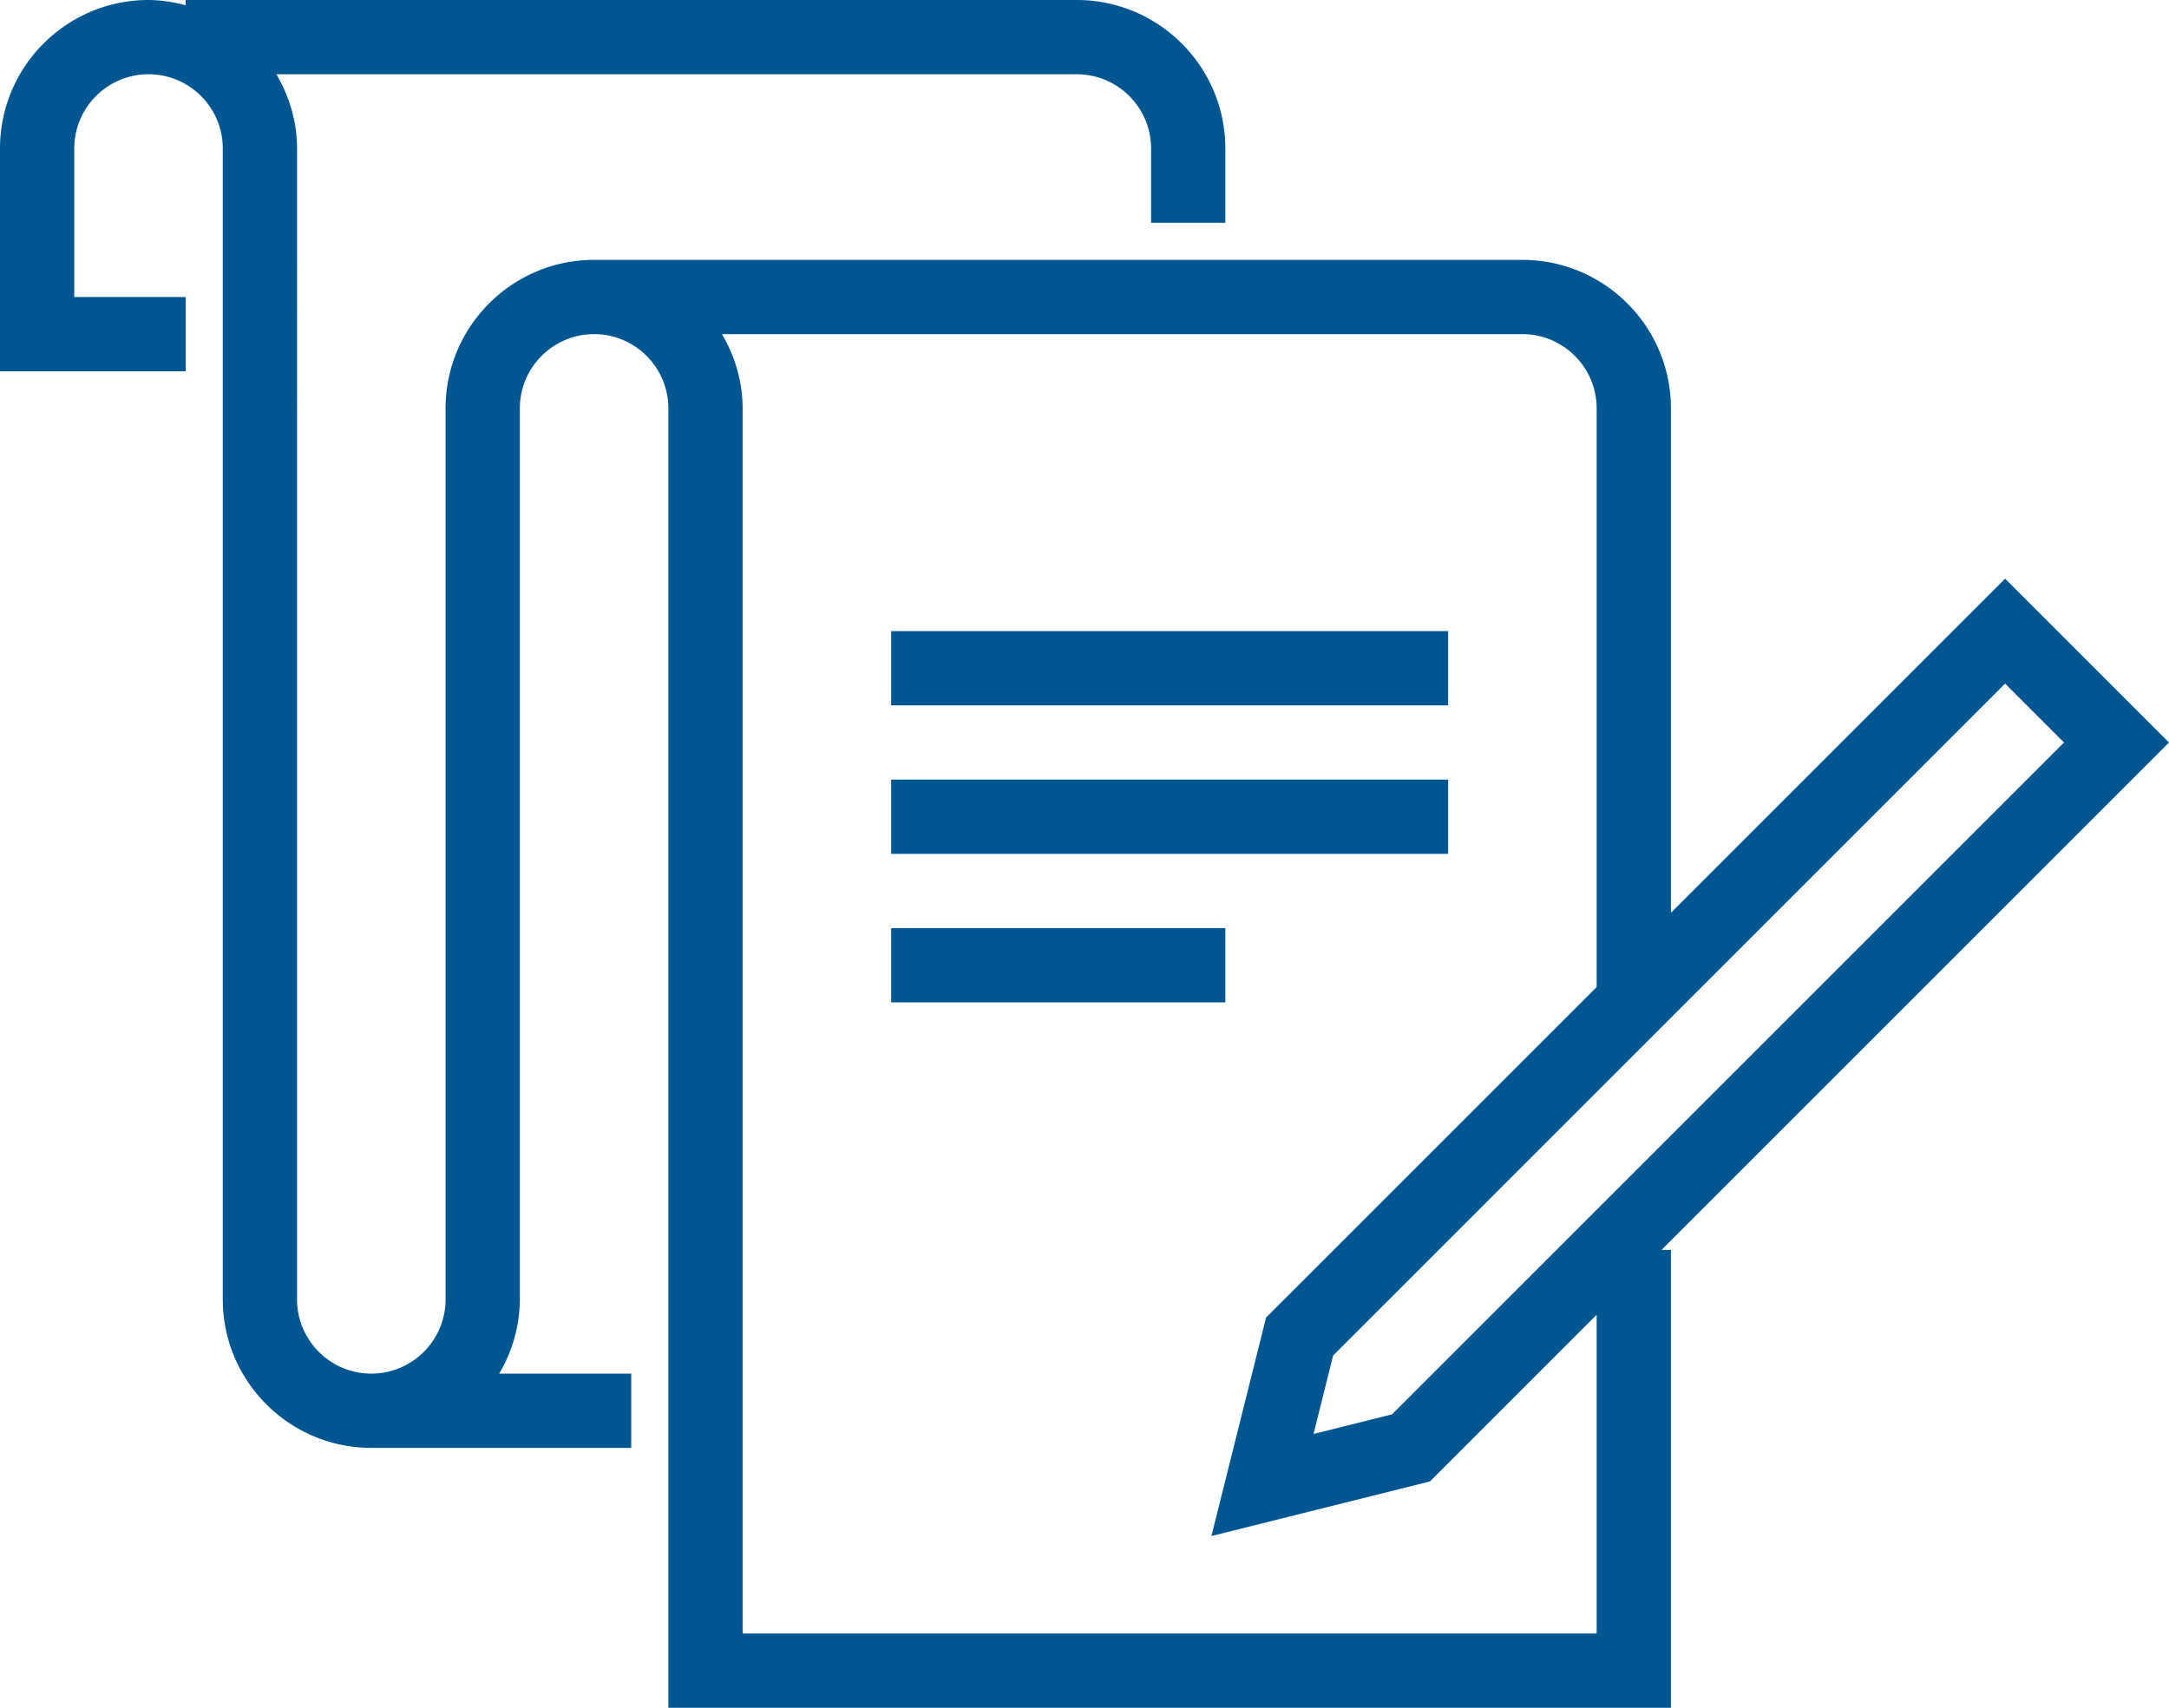
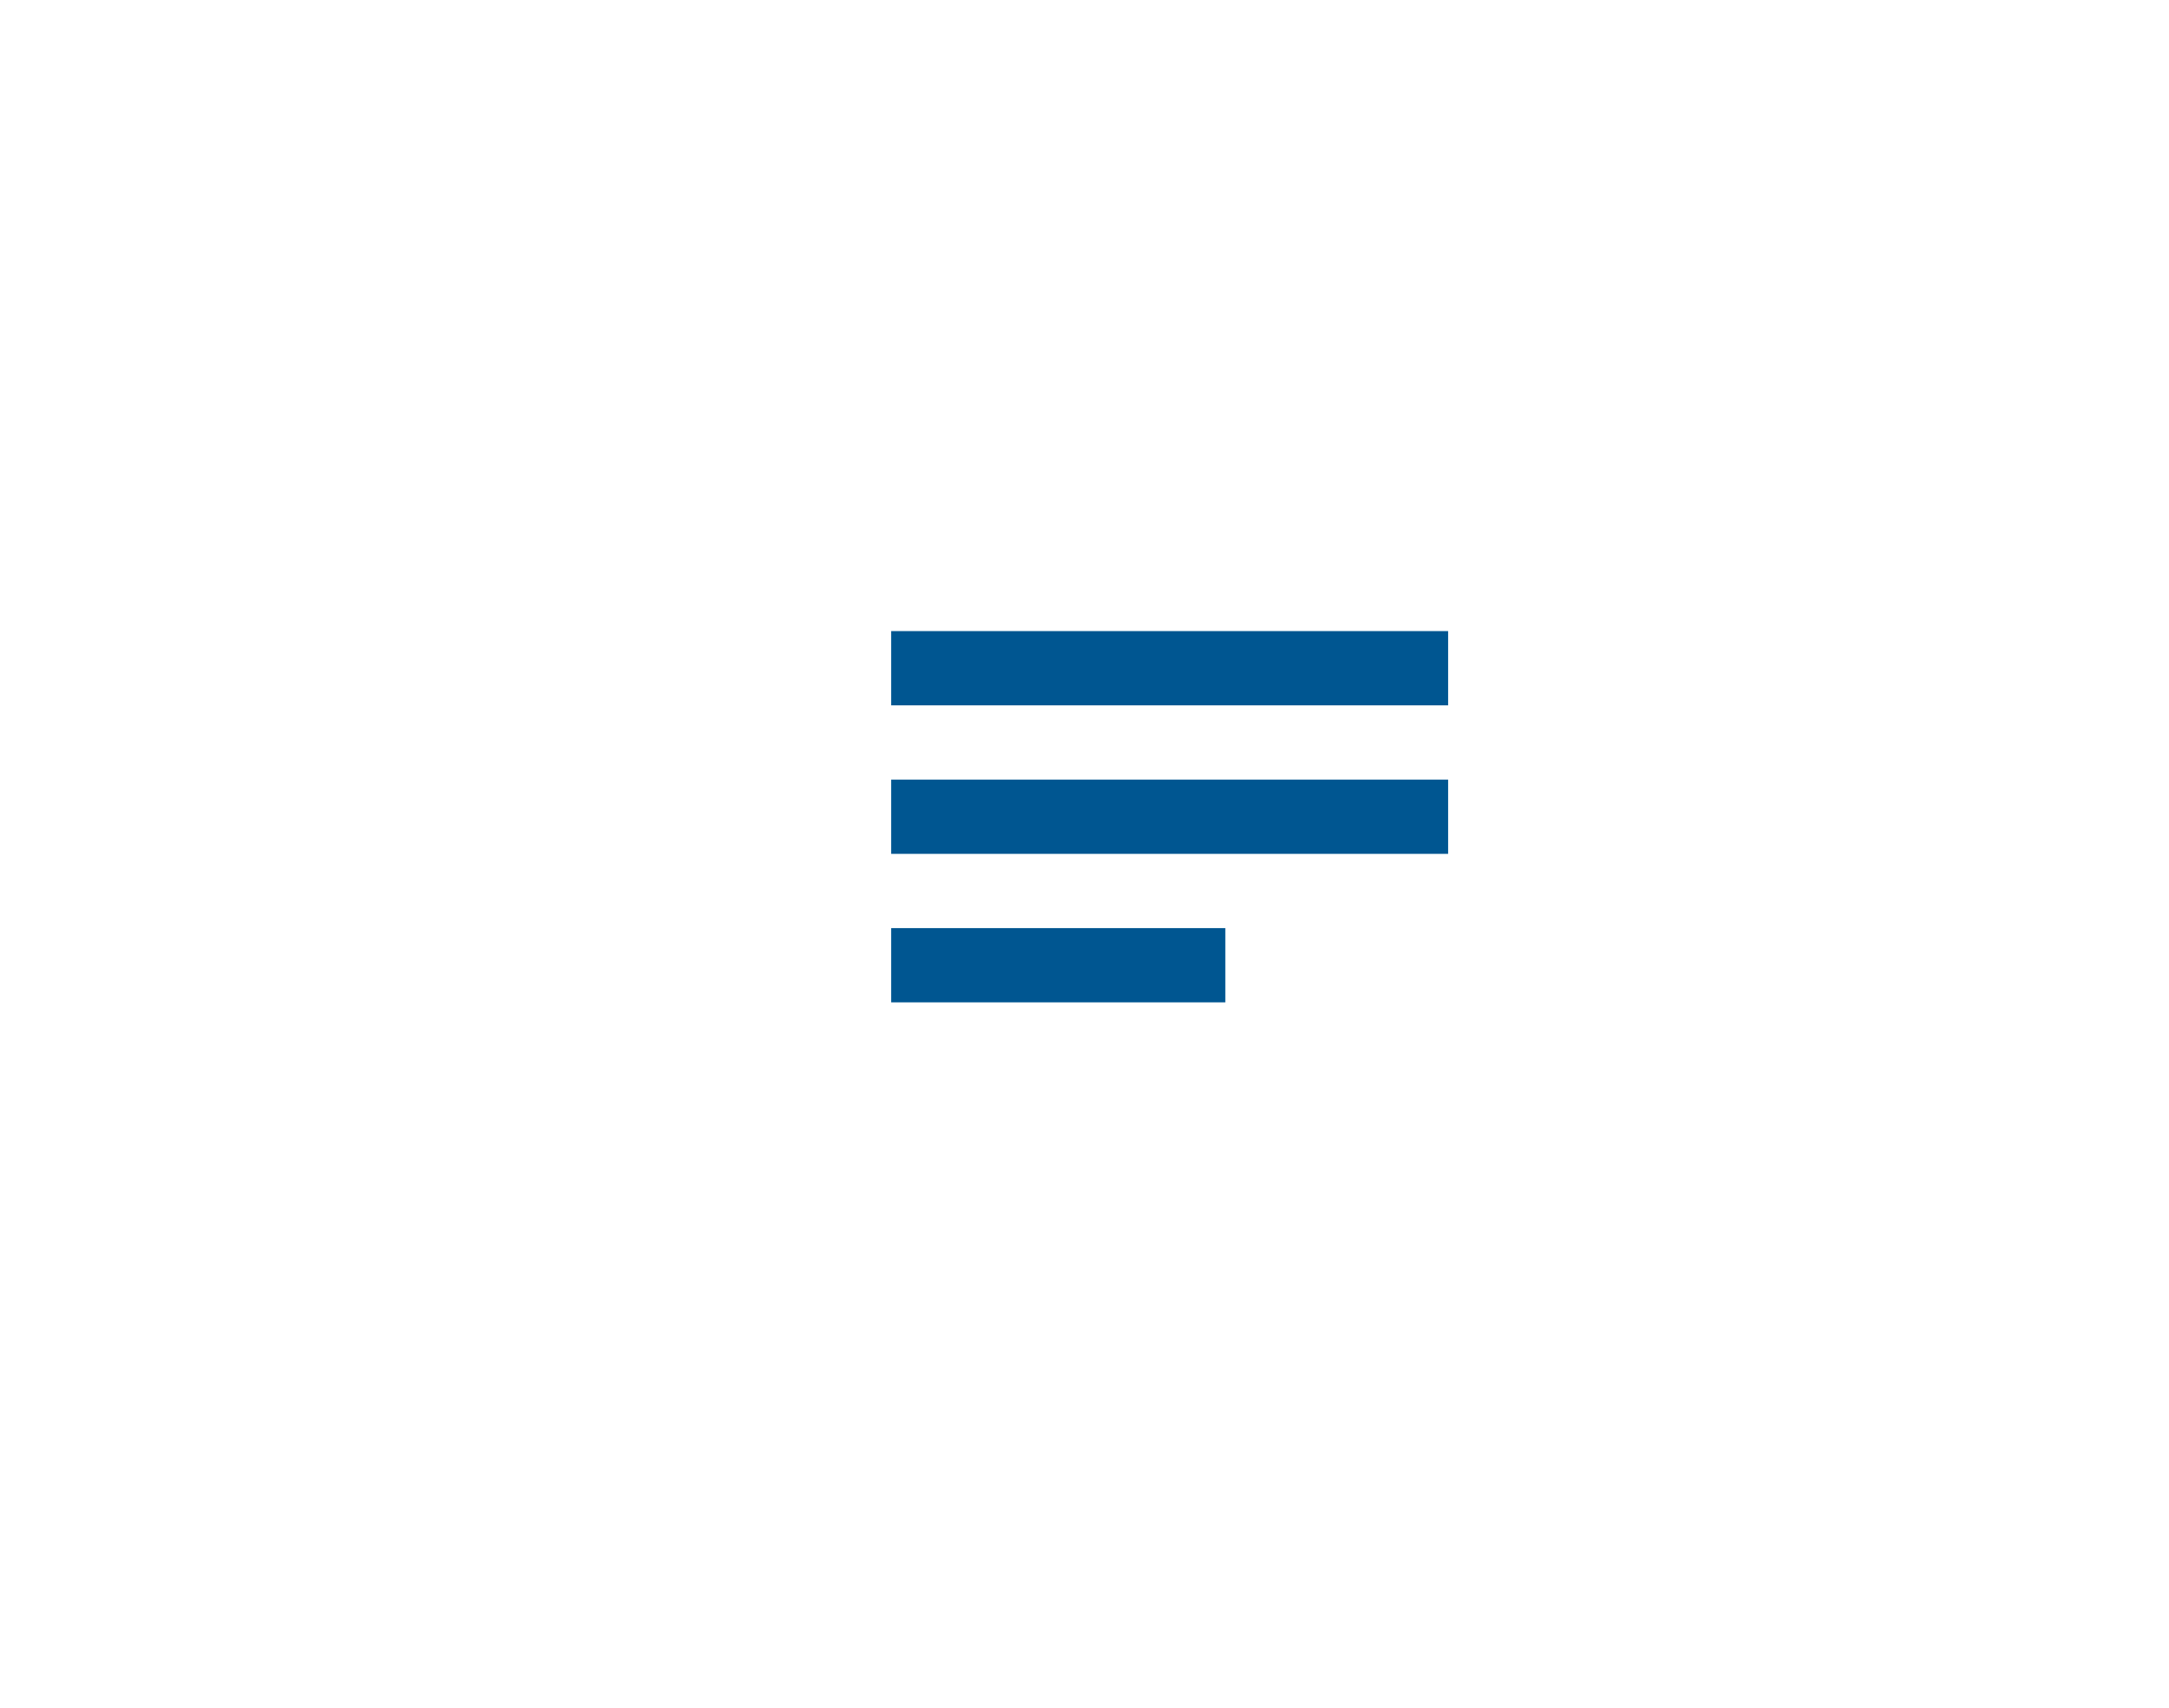
<svg xmlns="http://www.w3.org/2000/svg" id="icons" viewBox="0 0 58.414 46">
  <style>.st0{fill:#005691}</style>
  <path class="st0" d="M24 21h15v2H24zM24 25h9v2h-9zM24 17h15v2H24z" />
-   <path class="st0" d="M58.414 20L54 15.586l-9 9V11c0-2.206-1.794-4-4-4H16c-2.206 0-4 1.794-4 4v24c0 1.103-.897 2-2 2s-2-.897-2-2V4c0-.732-.212-1.409-.556-2H29c1.103 0 2 .897 2 2v2h2V4c0-2.206-1.794-4-4-4H5v.142A3.939 3.939 0 0 0 4 0C1.794 0 0 1.794 0 4v6h5V8H2V4c0-1.103.897-2 2-2s2 .897 2 2v31c0 2.206 1.794 4 4 4h7v-2h-3.556A3.959 3.959 0 0 0 14 35V11c0-1.103.897-2 2-2s2 .897 2 2v35h27V33.667h-.253L58.414 20zm-2.828 0L37.489 38.097l-2.114.529.528-2.114L54 18.414 55.586 20zM43 44H20V11c0-.732-.212-1.409-.556-2H41c1.103 0 2 .897 2 2v15.586l-8.903 8.903-1.472 5.886 5.886-1.471L43 35.414V44z" />
</svg>